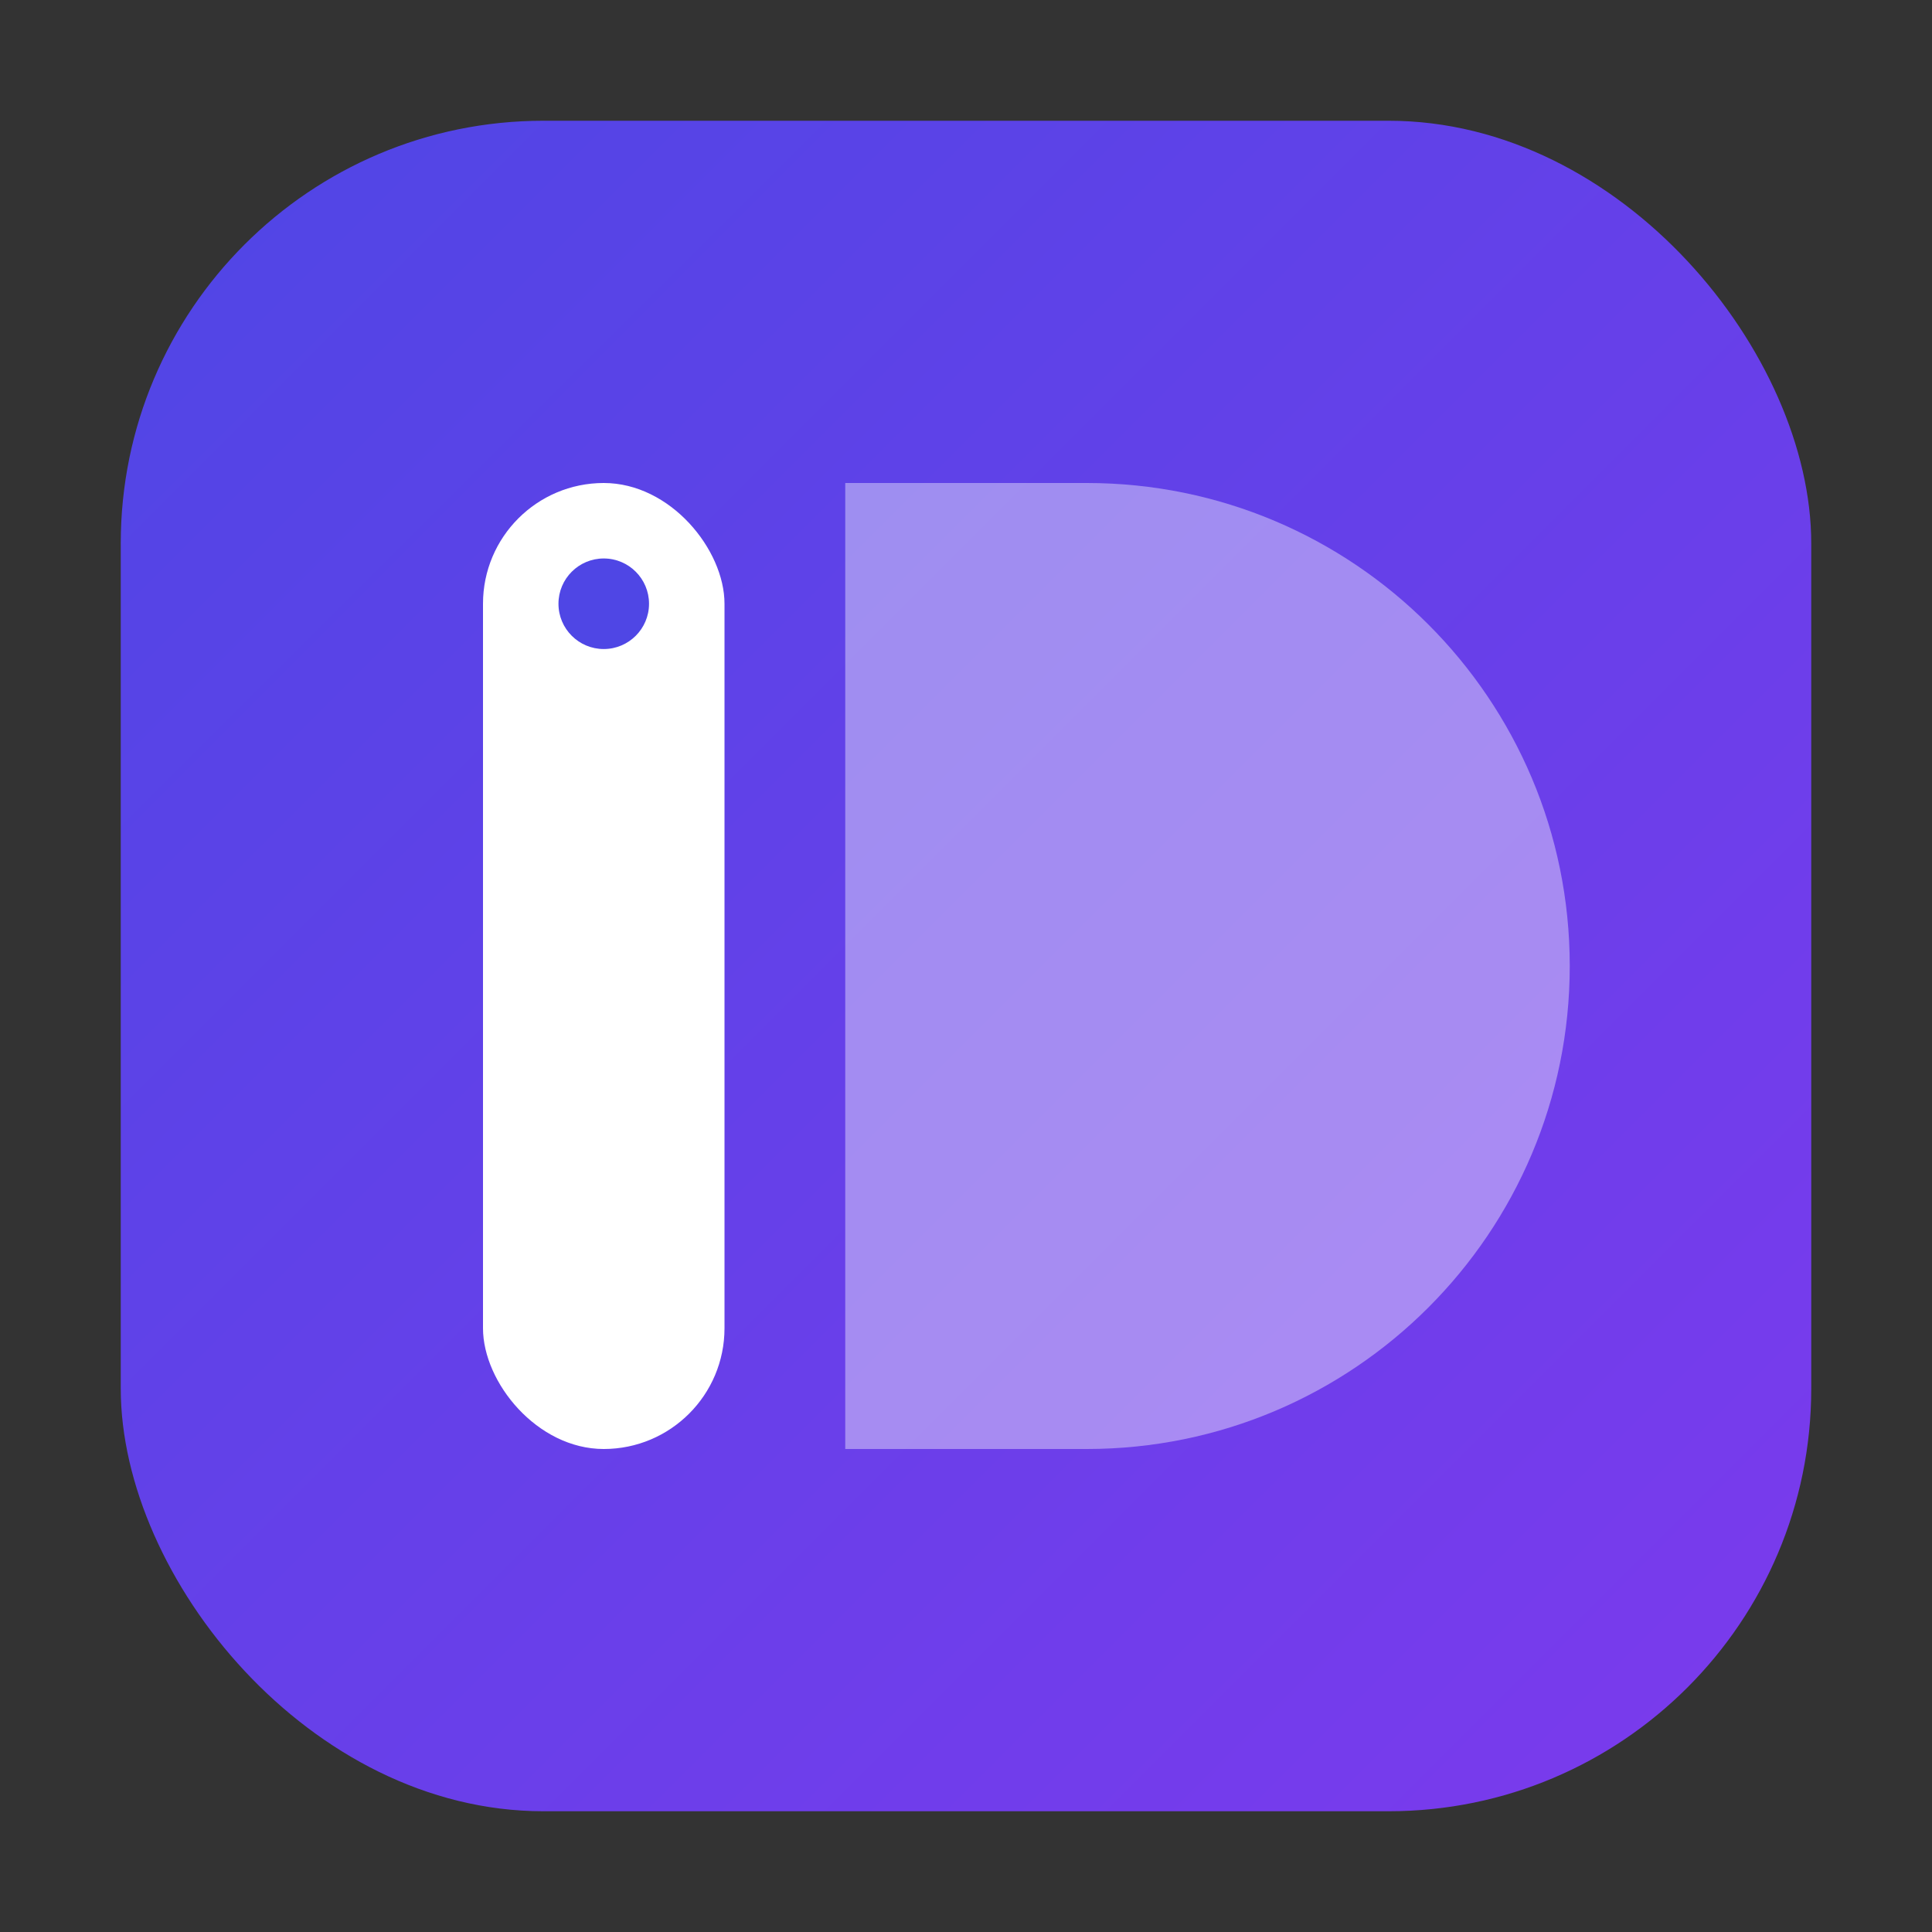
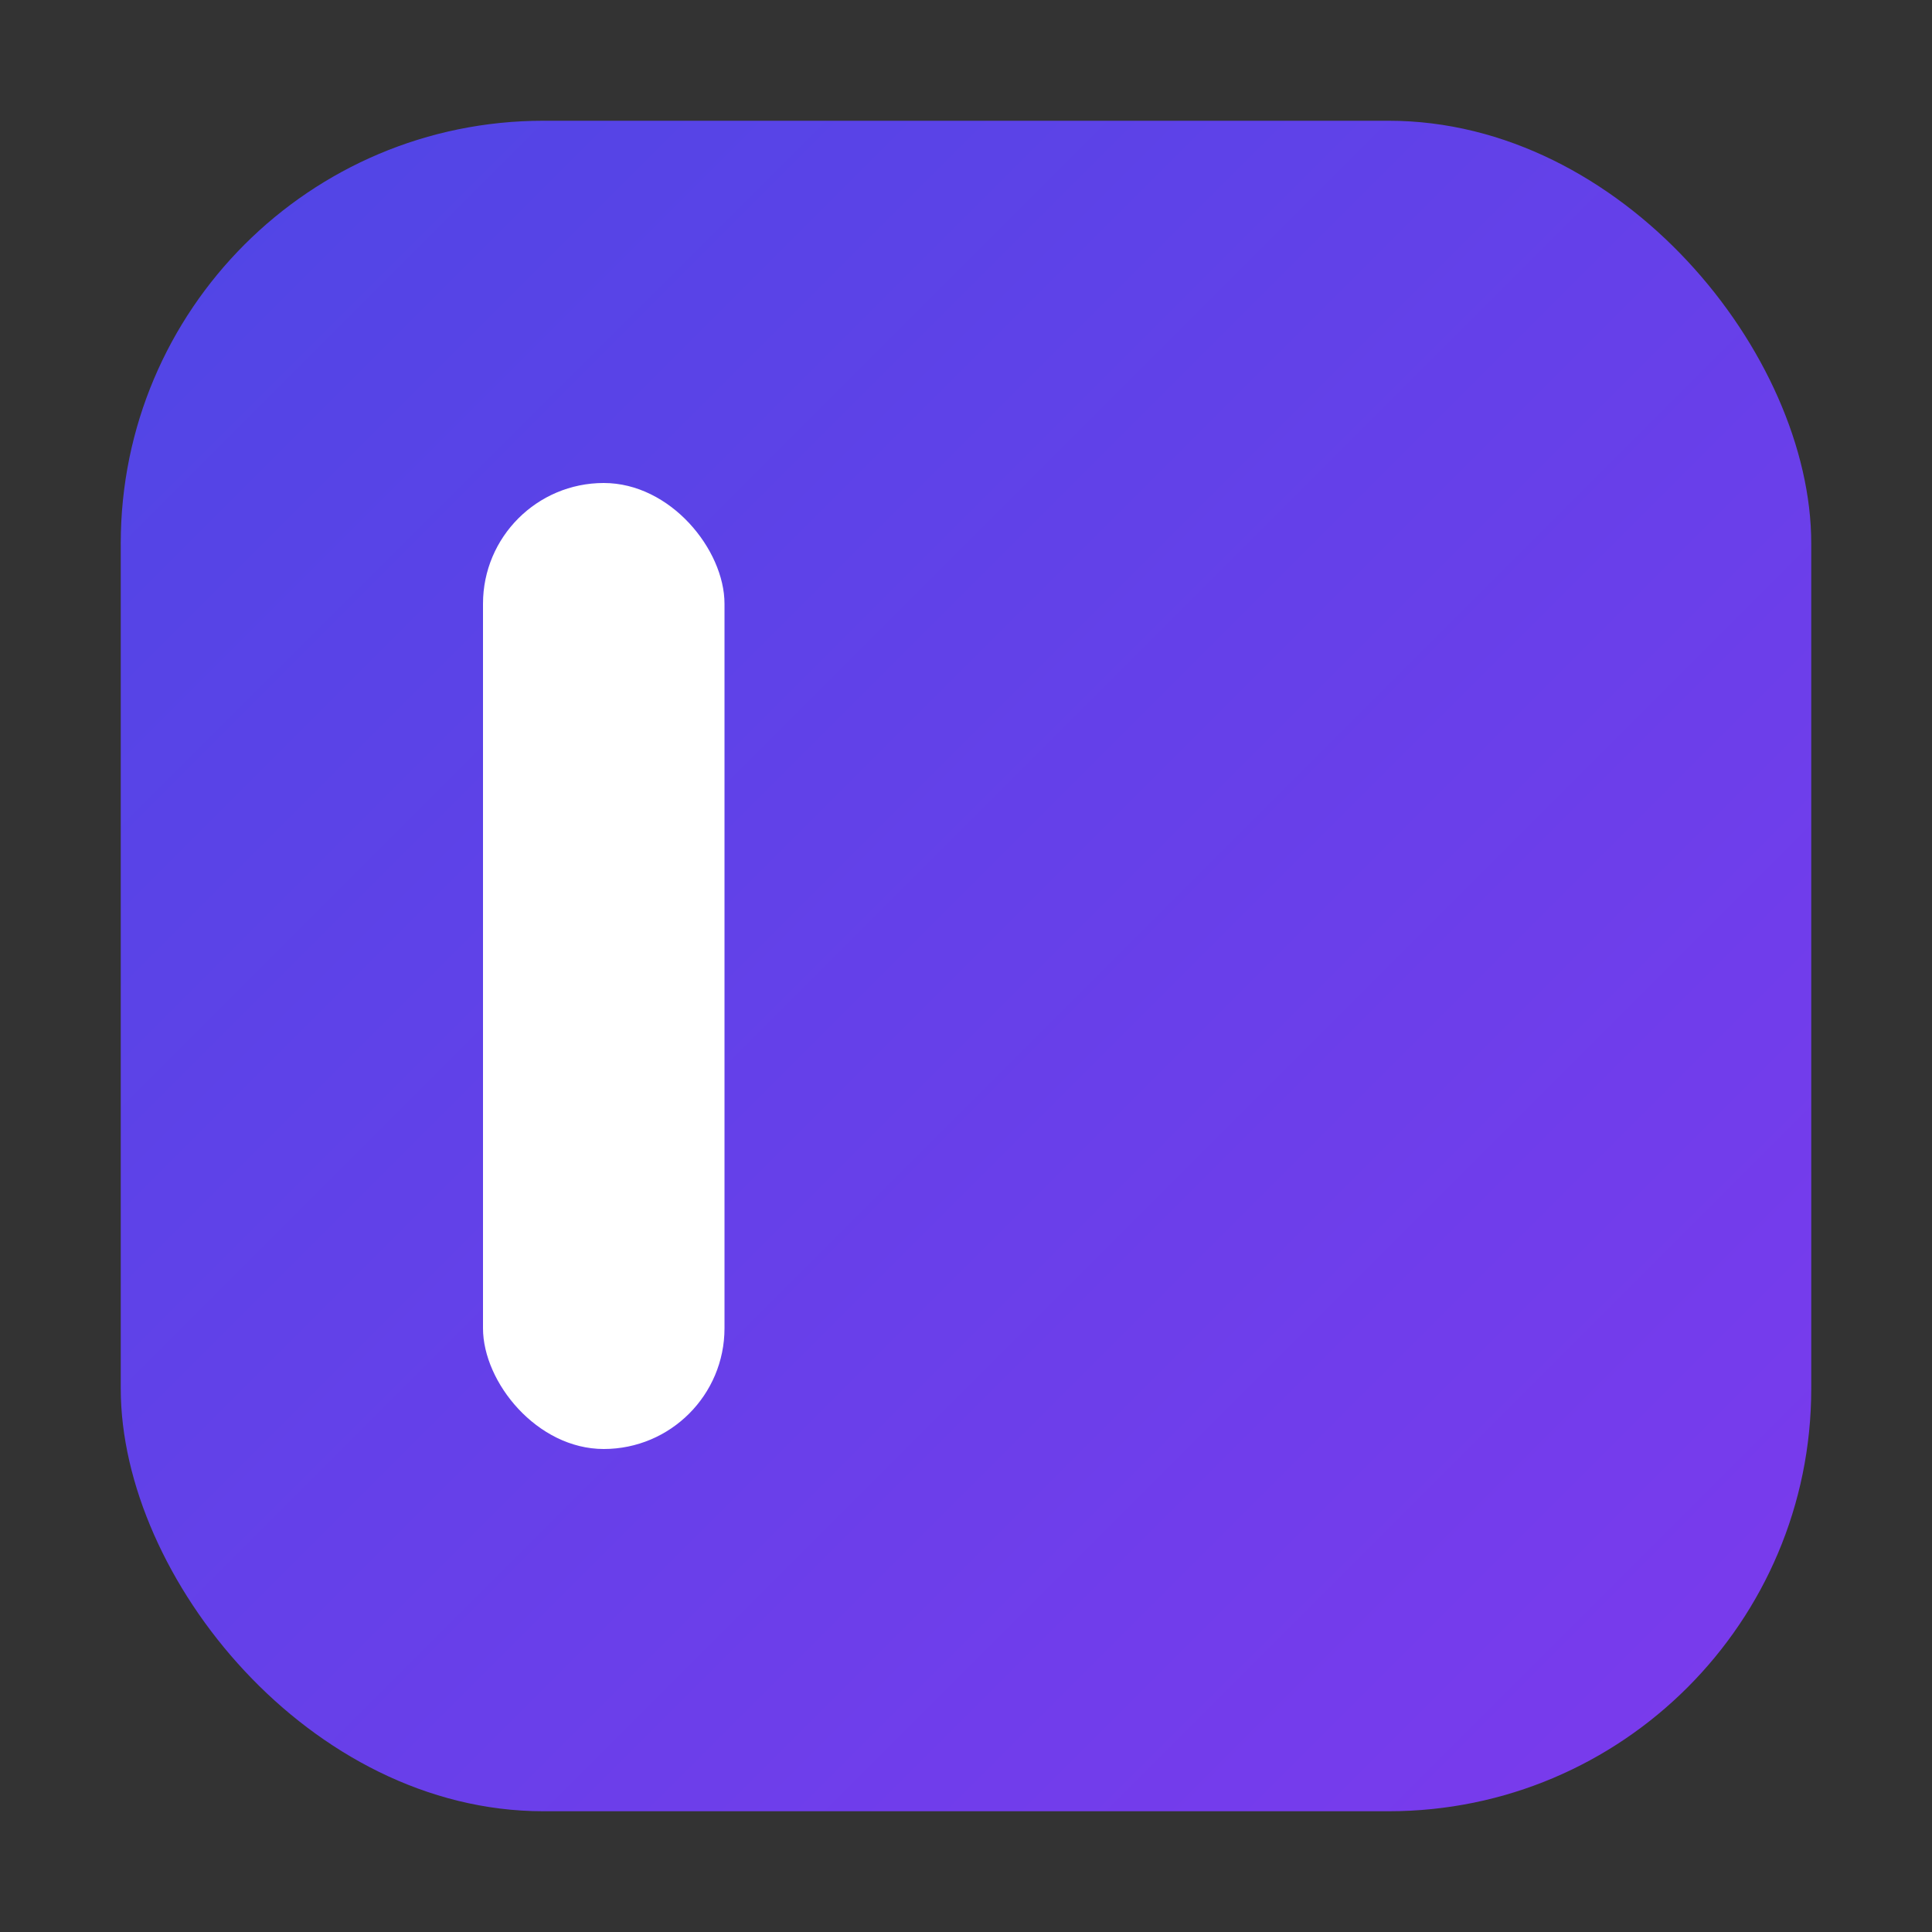
<svg xmlns="http://www.w3.org/2000/svg" width="512" height="512" viewBox="0 0 512 512" fill="none">
  <rect x="0" y="0" width="512" height="512" fill="#333333" stroke="none" />
  <defs>
    <linearGradient id="grad1" x1="0%" y1="0%" x2="100%" y2="100%">
      <stop offset="0%" style="stop-color:#4F46E5;stop-opacity:1" />
      <stop offset="100%" style="stop-color:#7C3AED;stop-opacity:1" />
    </linearGradient>
  </defs>
  <rect x="32" y="32" width="448" height="448" rx="112" fill="url(#grad1)" />
  <rect x="128" y="128" width="64" height="256" rx="32" fill="white" />
-   <path d="M224 128H288C358.71 128 416 185.29 416 256C416 326.71 358.71 384 288 384H224V128Z" fill="white" fill-opacity="0.4" />
-   <circle cx="160" cy="160" r="12" fill="#4F46E5" />
</svg>